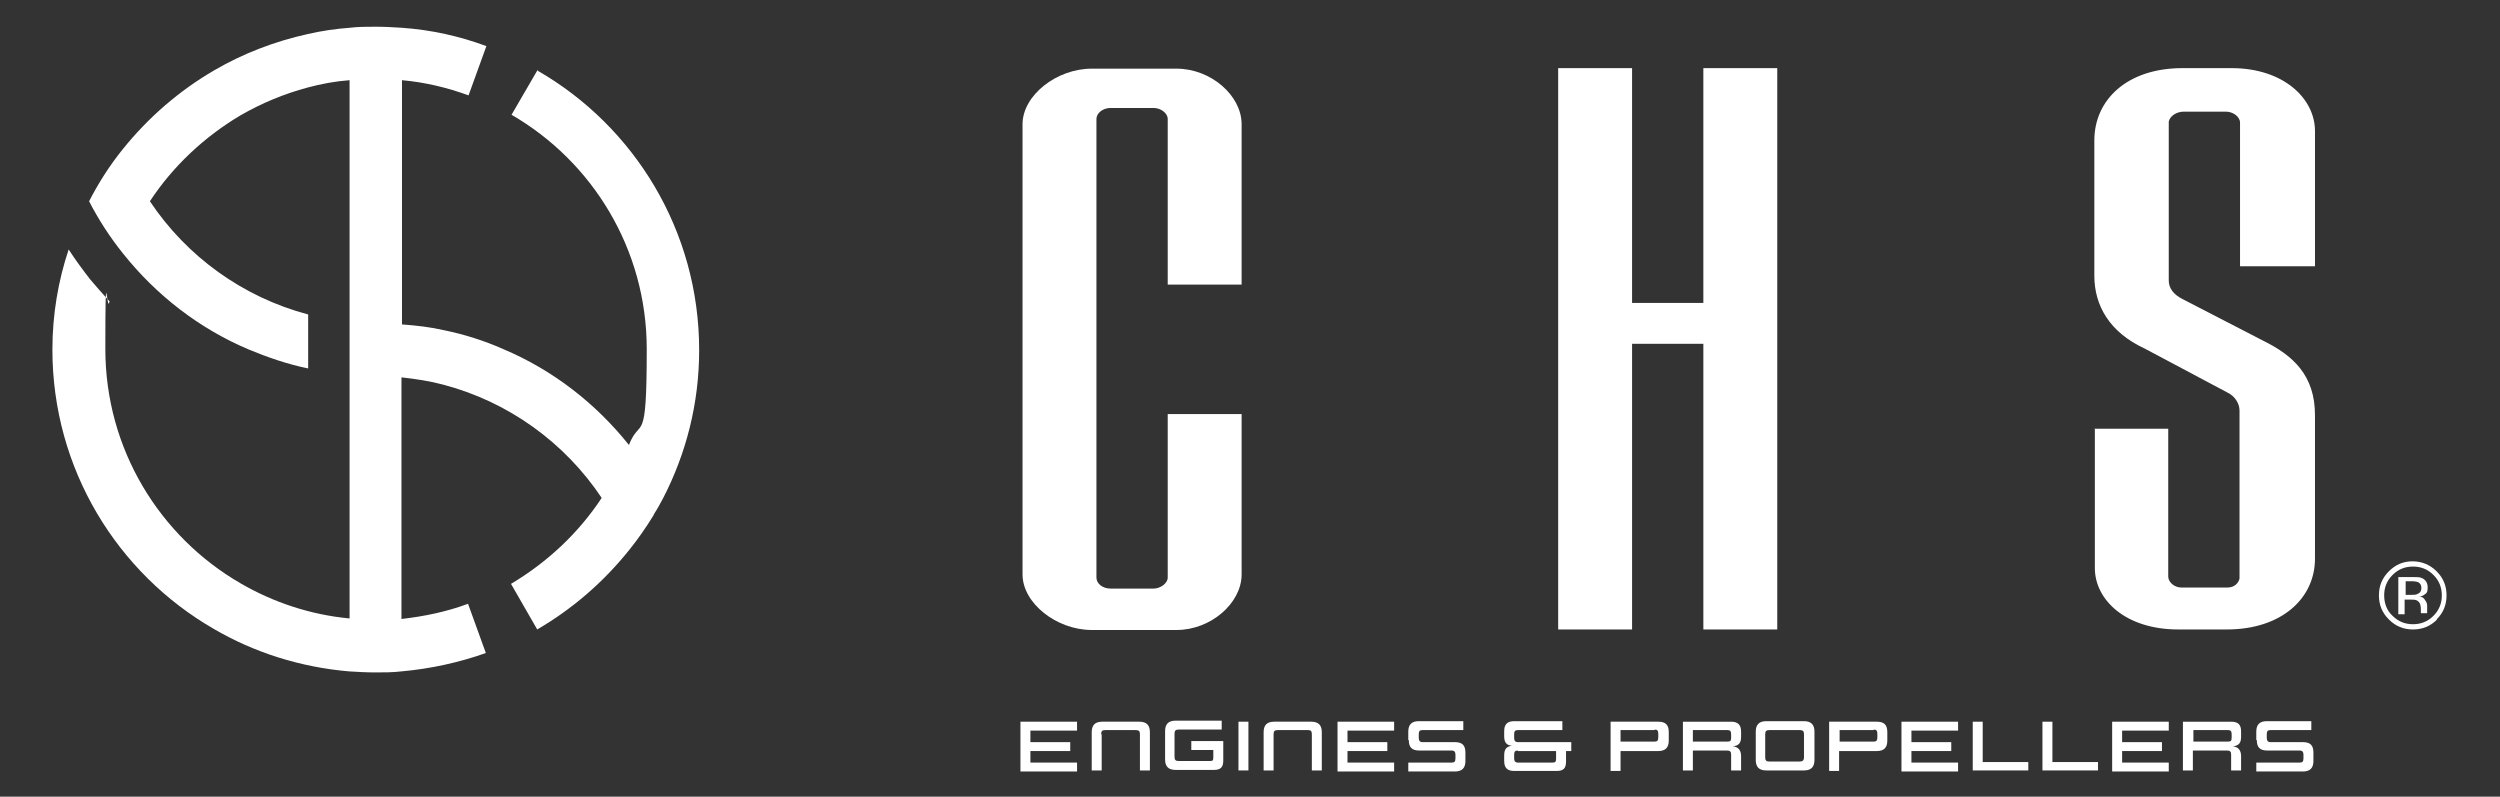
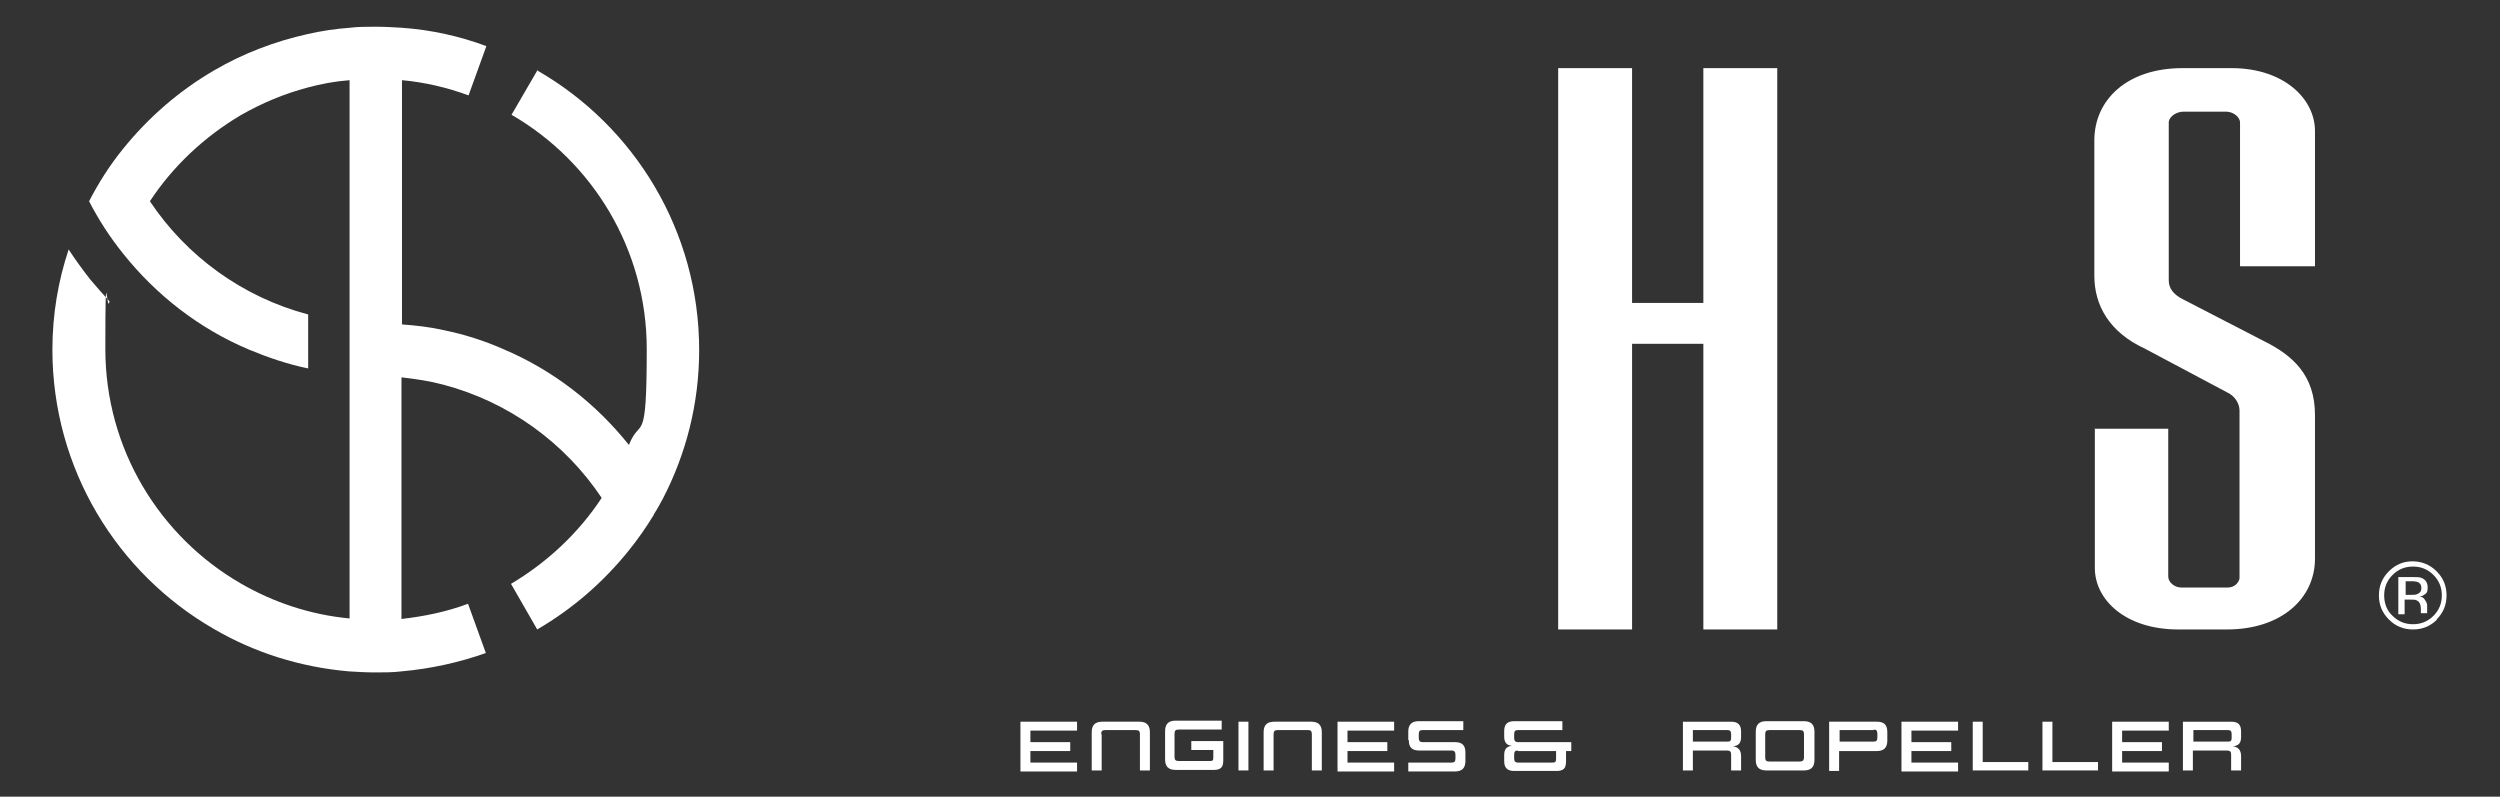
<svg xmlns="http://www.w3.org/2000/svg" id="Layer_1" data-name="Layer 1" version="1.1" viewBox="0 0 477 152">
  <rect x="0" y="0" width="477" height="152" fill="#333333" stroke="none" />
  <defs>
    <style>
      .cls-1 {
        fill: #fff;
        stroke-width: 0px;
      }
    </style>
  </defs>
  <path class="cls-1" d="M102.6,13.3l-5,8.6c15.4,8.9,25.8,25.6,25.8,44.7s-1.2,12.7-3.4,18.3h0c-6.3-7.9-14.5-14.3-24-18.3-3.6-1.6-7.4-2.8-11.3-3.6-2.6-.6-5.3-.9-8-1.1V15.3c4.4.4,8.6,1.4,12.7,2.9l3.4-9.4c-5.1-1.9-10.5-3.1-16.1-3.5-1.6-.1-3.3-.2-5-.2s-3.4,0-5,.2c-2.7.2-5.4.6-8,1.2-6.3,1.4-12.3,3.7-17.8,6.9-6.7,3.9-12.6,9-17.5,15.1-2.5,3.1-4.6,6.4-6.4,9.9,1.8,3.5,4,6.9,6.5,10,6.3,7.9,14.5,14.3,24,18.3,3.6,1.5,7.4,2.8,11.3,3.6v-10.3c-12.5-3.3-23.2-11.1-30.2-21.6,4.4-6.7,10.4-12.3,17.3-16.4,4-2.3,8.3-4.1,12.8-5.3,2.6-.7,5.3-1.2,8-1.4v102.7c-7.5-.7-14.6-3.1-20.8-6.7-15.4-8.9-25.8-25.6-25.8-44.7s.3-6.2.8-9.1c-1.3-1.4-2.5-2.8-3.7-4.2-1.4-1.8-2.8-3.7-4.1-5.7-2,6-3.1,12.4-3.1,19.1,0,22.8,12.4,42.7,30.8,53.3,7.7,4.5,16.5,7.3,25.8,8.1,1.7.1,3.3.2,5,.2s3.3,0,5-.2c5.6-.5,11-1.7,16.1-3.5l-3.4-9.4c-4,1.5-8.3,2.4-12.7,2.9v-46.1c2.7.3,5.4.7,8,1.4,12.5,3.3,23.2,11.1,30.2,21.6-4.4,6.7-10.4,12.3-17.3,16.4l5,8.7c6.7-3.9,12.6-9,17.5-15.1,1.7-2.1,3.3-4.4,4.7-6.7h0c0-.1.1-.2.2-.4.6-.9,1.1-1.9,1.6-2.8,4.4-8.5,6.9-18.1,6.9-28.3,0-22.8-12.4-42.7-30.8-53.3Z" />
  <g>
    <path class="cls-1" d="M194.7,137.7h10.8v1.7h-8.9v2.2h7.6v1.7h-7.6v2.2h8.9v1.7h-10.8v-9.3Z" />
    <path class="cls-1" d="M210.2,140.1v6.9h-1.9v-7.3c0-1.3.6-2,2-2h7.1c1.4,0,2,.7,2,2v7.3h-1.9v-6.9c0-.6-.2-.8-.8-.8h-5.8c-.6,0-.8.2-.8.8Z" />
    <path class="cls-1" d="M231.5,144.6v-1.5h-4.2v-1.7h6.1v3.7c0,1.3-.5,1.8-1.8,1.8h-7.3c-1.4,0-2-.7-2-2v-5.4c0-1.3.6-2,2-2h8.8v1.7h-8.2c-.6,0-.8.2-.8.8v4.4c0,.6.2.8.8.8h5.9c.6,0,.7-.1.7-.7Z" />
-     <path class="cls-1" d="M236.3,137.7h1.9v9.3h-1.9v-9.3Z" />
+     <path class="cls-1" d="M236.3,137.7h1.9v9.3h-1.9v-9.3" />
    <path class="cls-1" d="M243,140.1v6.9h-1.9v-7.3c0-1.3.6-2,2-2h7.1c1.4,0,2,.7,2,2v7.3h-1.9v-6.9c0-.6-.2-.8-.7-.8h-5.8c-.6,0-.8.2-.8.8Z" />
    <path class="cls-1" d="M255.2,137.7h10.8v1.7h-8.9v2.2h7.6v1.7h-7.6v2.2h8.9v1.7h-10.8v-9.3Z" />
    <path class="cls-1" d="M268.7,141.2v-1.6c0-1.3.6-2,2-2h8.5v1.7h-7.8c-.5,0-.7.2-.7.8v.7c0,.5.2.8.7.8h6.2c1.4,0,2,.6,2,2v1.6c0,1.3-.6,2-2,2h-8.9v-1.7h8.3c.5,0,.7-.2.7-.8v-.7c0-.5-.2-.8-.7-.8h-6.2c-1.4,0-2-.6-2-2Z" />
    <path class="cls-1" d="M287,144.1c0-1.1.4-1.7,1.5-1.8-1.1-.1-1.5-.7-1.5-1.8v-1c0-1.3.6-1.9,1.9-1.9h9.2v1.7h-8.5c-.5,0-.7.2-.7.8v.7c0,.5.2.8.7.8h10.2v1.7h-1v2c0,1.3-.5,1.8-1.8,1.8h-8.1c-1.3,0-1.9-.6-1.9-1.9v-1ZM289.6,143.2c-.5,0-.7.2-.7.8v.7c0,.5.2.8.7.8h6.6c.5,0,.7-.1.7-.7v-1.5h-7.3Z" />
-     <path class="cls-1" d="M307.3,137.7h9.1c1.4,0,2,.6,2,2v1.6c0,1.3-.6,2-2,2h-7.2v3.8h-1.9v-9.3ZM315.7,139.3h-6.5v2.2h6.5c.5,0,.7-.2.7-.8v-.7c0-.6-.2-.8-.7-.8Z" />
    <path class="cls-1" d="M332.2,140.6c0,1.1-.4,1.7-1.6,1.8,1.2.1,1.6.9,1.6,1.9v2.7h-1.9v-3c0-.6-.2-.8-.8-.8h-6.5v3.8h-1.9v-9.3h9.2c1.3,0,1.9.6,1.9,1.9v1ZM330.3,140.8v-.7c0-.6-.2-.8-.7-.8h-6.6v2.2h6.6c.6,0,.7-.2.7-.8Z" />
    <path class="cls-1" d="M335,145v-5.4c0-1.3.6-2,2-2h7.2c1.4,0,2,.7,2,2v5.4c0,1.3-.6,2-2,2h-7.2c-1.4,0-2-.7-2-2ZM344.2,140.1c0-.6-.2-.8-.8-.8h-5.8c-.6,0-.8.2-.8.8v4.4c0,.6.2.8.8.8h5.8c.5,0,.8-.2.8-.8v-4.4Z" />
    <path class="cls-1" d="M349,137.7h9.1c1.4,0,2,.6,2,2v1.6c0,1.3-.6,2-2,2h-7.2v3.8h-1.9v-9.3ZM357.5,139.3h-6.5v2.2h6.5c.5,0,.7-.2.7-.8v-.7c0-.6-.2-.8-.7-.8Z" />
    <path class="cls-1" d="M362.8,137.7h10.8v1.7h-8.9v2.2h7.6v1.7h-7.6v2.2h8.9v1.7h-10.8v-9.3Z" />
    <path class="cls-1" d="M387,147h-10.6v-9.3h1.9v7.7h8.7v1.7Z" />
    <path class="cls-1" d="M400.3,147h-10.6v-9.3h1.9v7.7h8.7v1.7Z" />
    <path class="cls-1" d="M403,137.7h10.8v1.7h-8.9v2.2h7.6v1.7h-7.6v2.2h8.9v1.7h-10.8v-9.3Z" />
    <path class="cls-1" d="M427.6,140.6c0,1.1-.4,1.7-1.6,1.8,1.2.1,1.6.9,1.6,1.9v2.7h-1.9v-3c0-.6-.2-.8-.8-.8h-6.5v3.8h-1.9v-9.3h9.2c1.4,0,1.9.6,1.9,1.9v1ZM425.8,140.8v-.7c0-.6-.2-.8-.7-.8h-6.6v2.2h6.6c.6,0,.7-.2.7-.8Z" />
-     <path class="cls-1" d="M430.5,141.2v-1.6c0-1.3.6-2,2-2h8.5v1.7h-7.8c-.5,0-.7.2-.7.8v.7c0,.5.2.8.7.8h6.2c1.4,0,2,.6,2,2v1.6c0,1.3-.6,2-2,2h-8.9v-1.7h8.3c.5,0,.7-.2.7-.8v-.7c0-.5-.2-.8-.7-.8h-6.2c-1.4,0-2-.6-2-2Z" />
  </g>
  <g>
-     <path class="cls-1" d="M195.1,23.7c0-5.5,6.5-10.6,13.2-10.6h16.2c6.5,0,12.4,5.1,12.4,10.6v30.6h-14.1v-31.6c0-1.1-1.3-2.1-2.7-2.1h-8.2c-1.5,0-2.7,1-2.7,2.1v87.5c0,1.1,1.1,2.1,2.7,2.1h8.2c1.3,0,2.7-1,2.7-2.1v-31.2h14.1v30.6c0,5.5-5.9,10.6-12.4,10.6h-16.2c-6.7,0-13.2-5.1-13.2-10.6V23.7Z" />
    <path class="cls-1" d="M297.3,13h14.1v44.8h13.6V13h14.1v107.1h-14.1v-54.5h-13.6v54.5h-14.1V13Z" />
    <path class="cls-1" d="M399.6,81.8h14.1v28.2c0,1.1,1.2,2.1,2.5,2.1h8.8c1.4,0,2.1-.9,2.3-1.7v-32.1c0-1.2-.8-2.7-2.3-3.4l-15.8-8.4c-6.7-3.1-9.6-8.2-9.6-13.9v-25.8c0-7.8,6.3-13.8,16.8-13.8h9.4c9.9,0,15.9,5.8,15.9,12v25.8h-14.3v-27.4c0-1.1-1.3-2.1-2.7-2.1h-8c-1.5,0-2.7.9-2.9,1.9v30.3c0,1.5.9,2.7,2.7,3.6l15.3,7.9c5.7,2.8,9.9,6.6,9.9,14.2v27.4c0,7.5-6.3,13.5-16.8,13.5h-9.3c-10.1,0-15.9-5.7-15.9-11.7v-26.7Z" />
  </g>
  <path class="cls-1" d="M465,118.2c-1.3,1.3-2.8,1.9-4.6,1.9s-3.3-.6-4.6-1.9c-1.3-1.3-1.9-2.8-1.9-4.6s.6-3.3,1.9-4.6c1.3-1.3,2.8-1.9,4.5-1.9s3.3.6,4.6,1.9c1.3,1.3,1.9,2.8,1.9,4.6s-.6,3.3-1.9,4.6ZM456.5,109.7c-1.1,1.1-1.6,2.4-1.6,3.9s.5,2.9,1.6,3.9c1.1,1.1,2.4,1.6,3.9,1.6s2.8-.5,3.9-1.6c1.1-1.1,1.6-2.4,1.6-3.9s-.5-2.8-1.6-3.9c-1.1-1.1-2.4-1.6-3.9-1.6s-2.8.5-3.9,1.6ZM460.2,110.1c.9,0,1.5,0,1.9.2.7.3,1.1.9,1.1,1.8s-.2,1.1-.7,1.4c-.2.2-.6.3-1,.3.6,0,1,.3,1.2.7.3.4.4.7.4,1.1v.5c0,.2,0,.3,0,.5,0,.2,0,.3,0,.4h0c0,0-1.2,0-1.2,0,0,0,0,0,0,0,0,0,0,0,0,0v-.2s0-.6,0-.6c0-.8-.2-1.3-.7-1.6-.3-.2-.7-.2-1.4-.2h-1v2.8h-1.2v-7.1h2.5ZM461.6,111.2c-.3-.2-.8-.3-1.5-.3h-1.1v2.6h1.1c.5,0,.9,0,1.2-.2.5-.2.7-.6.7-1.1s-.2-.9-.5-1Z" />
</svg>